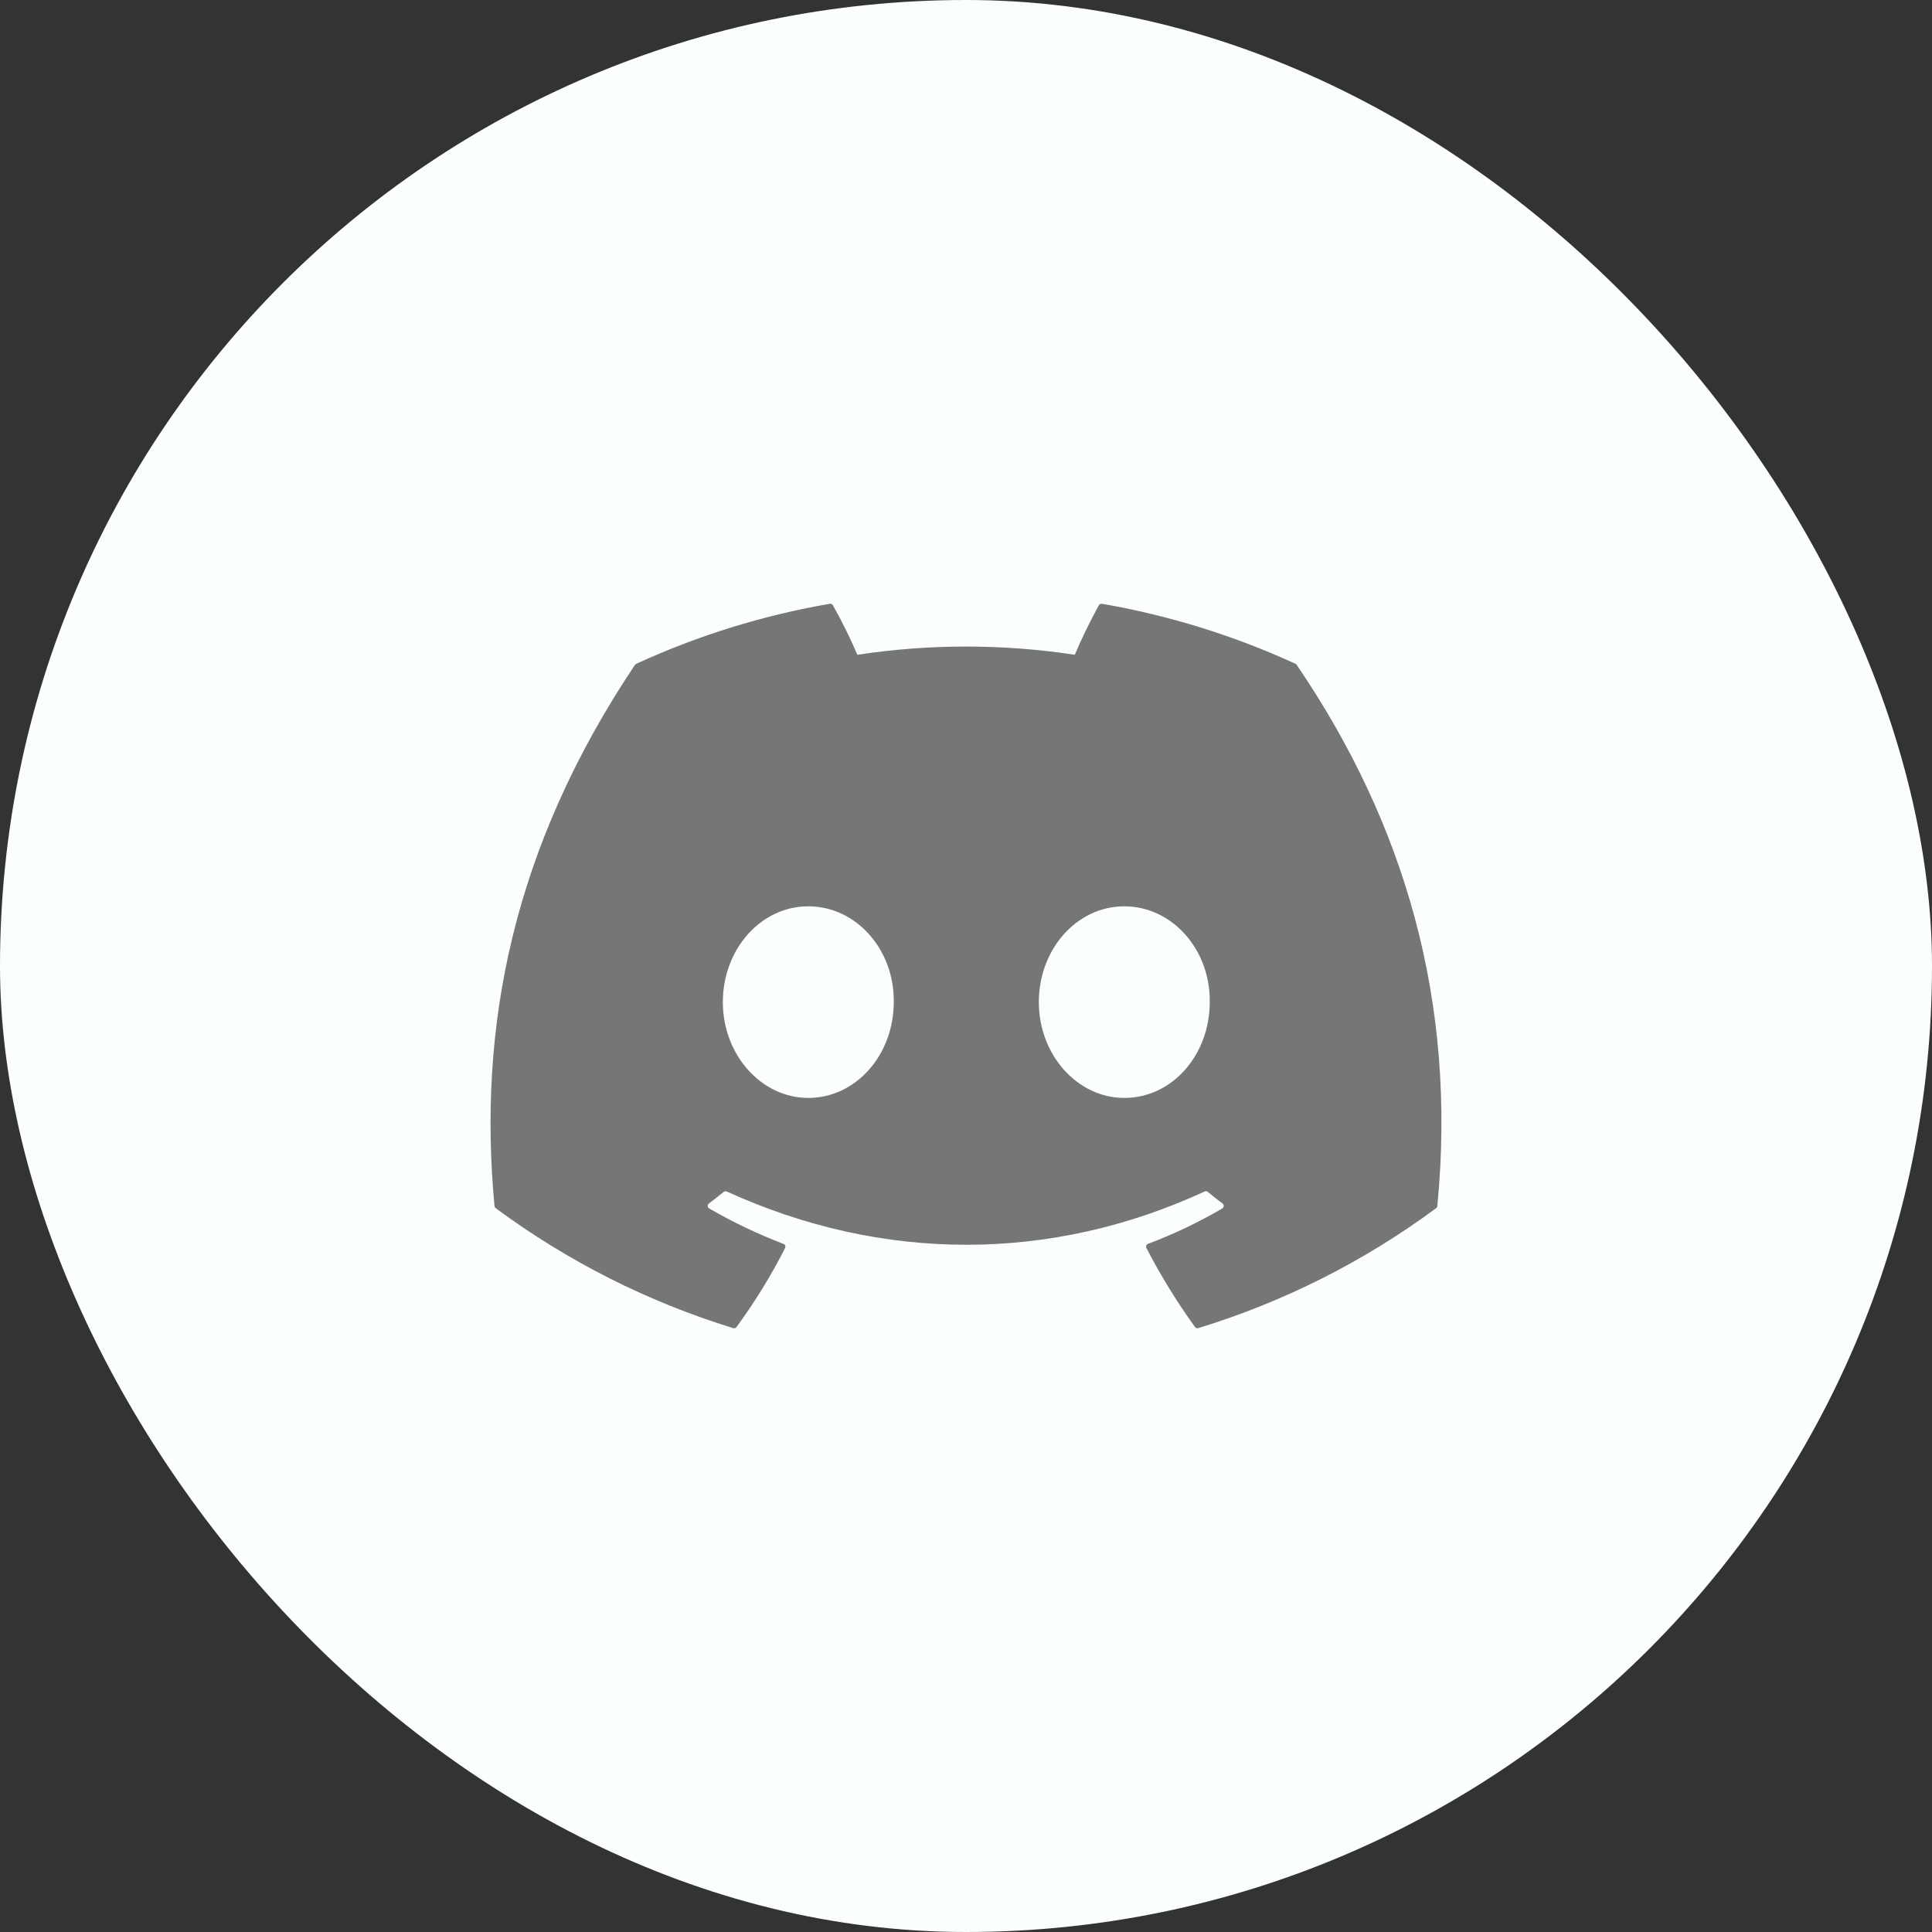
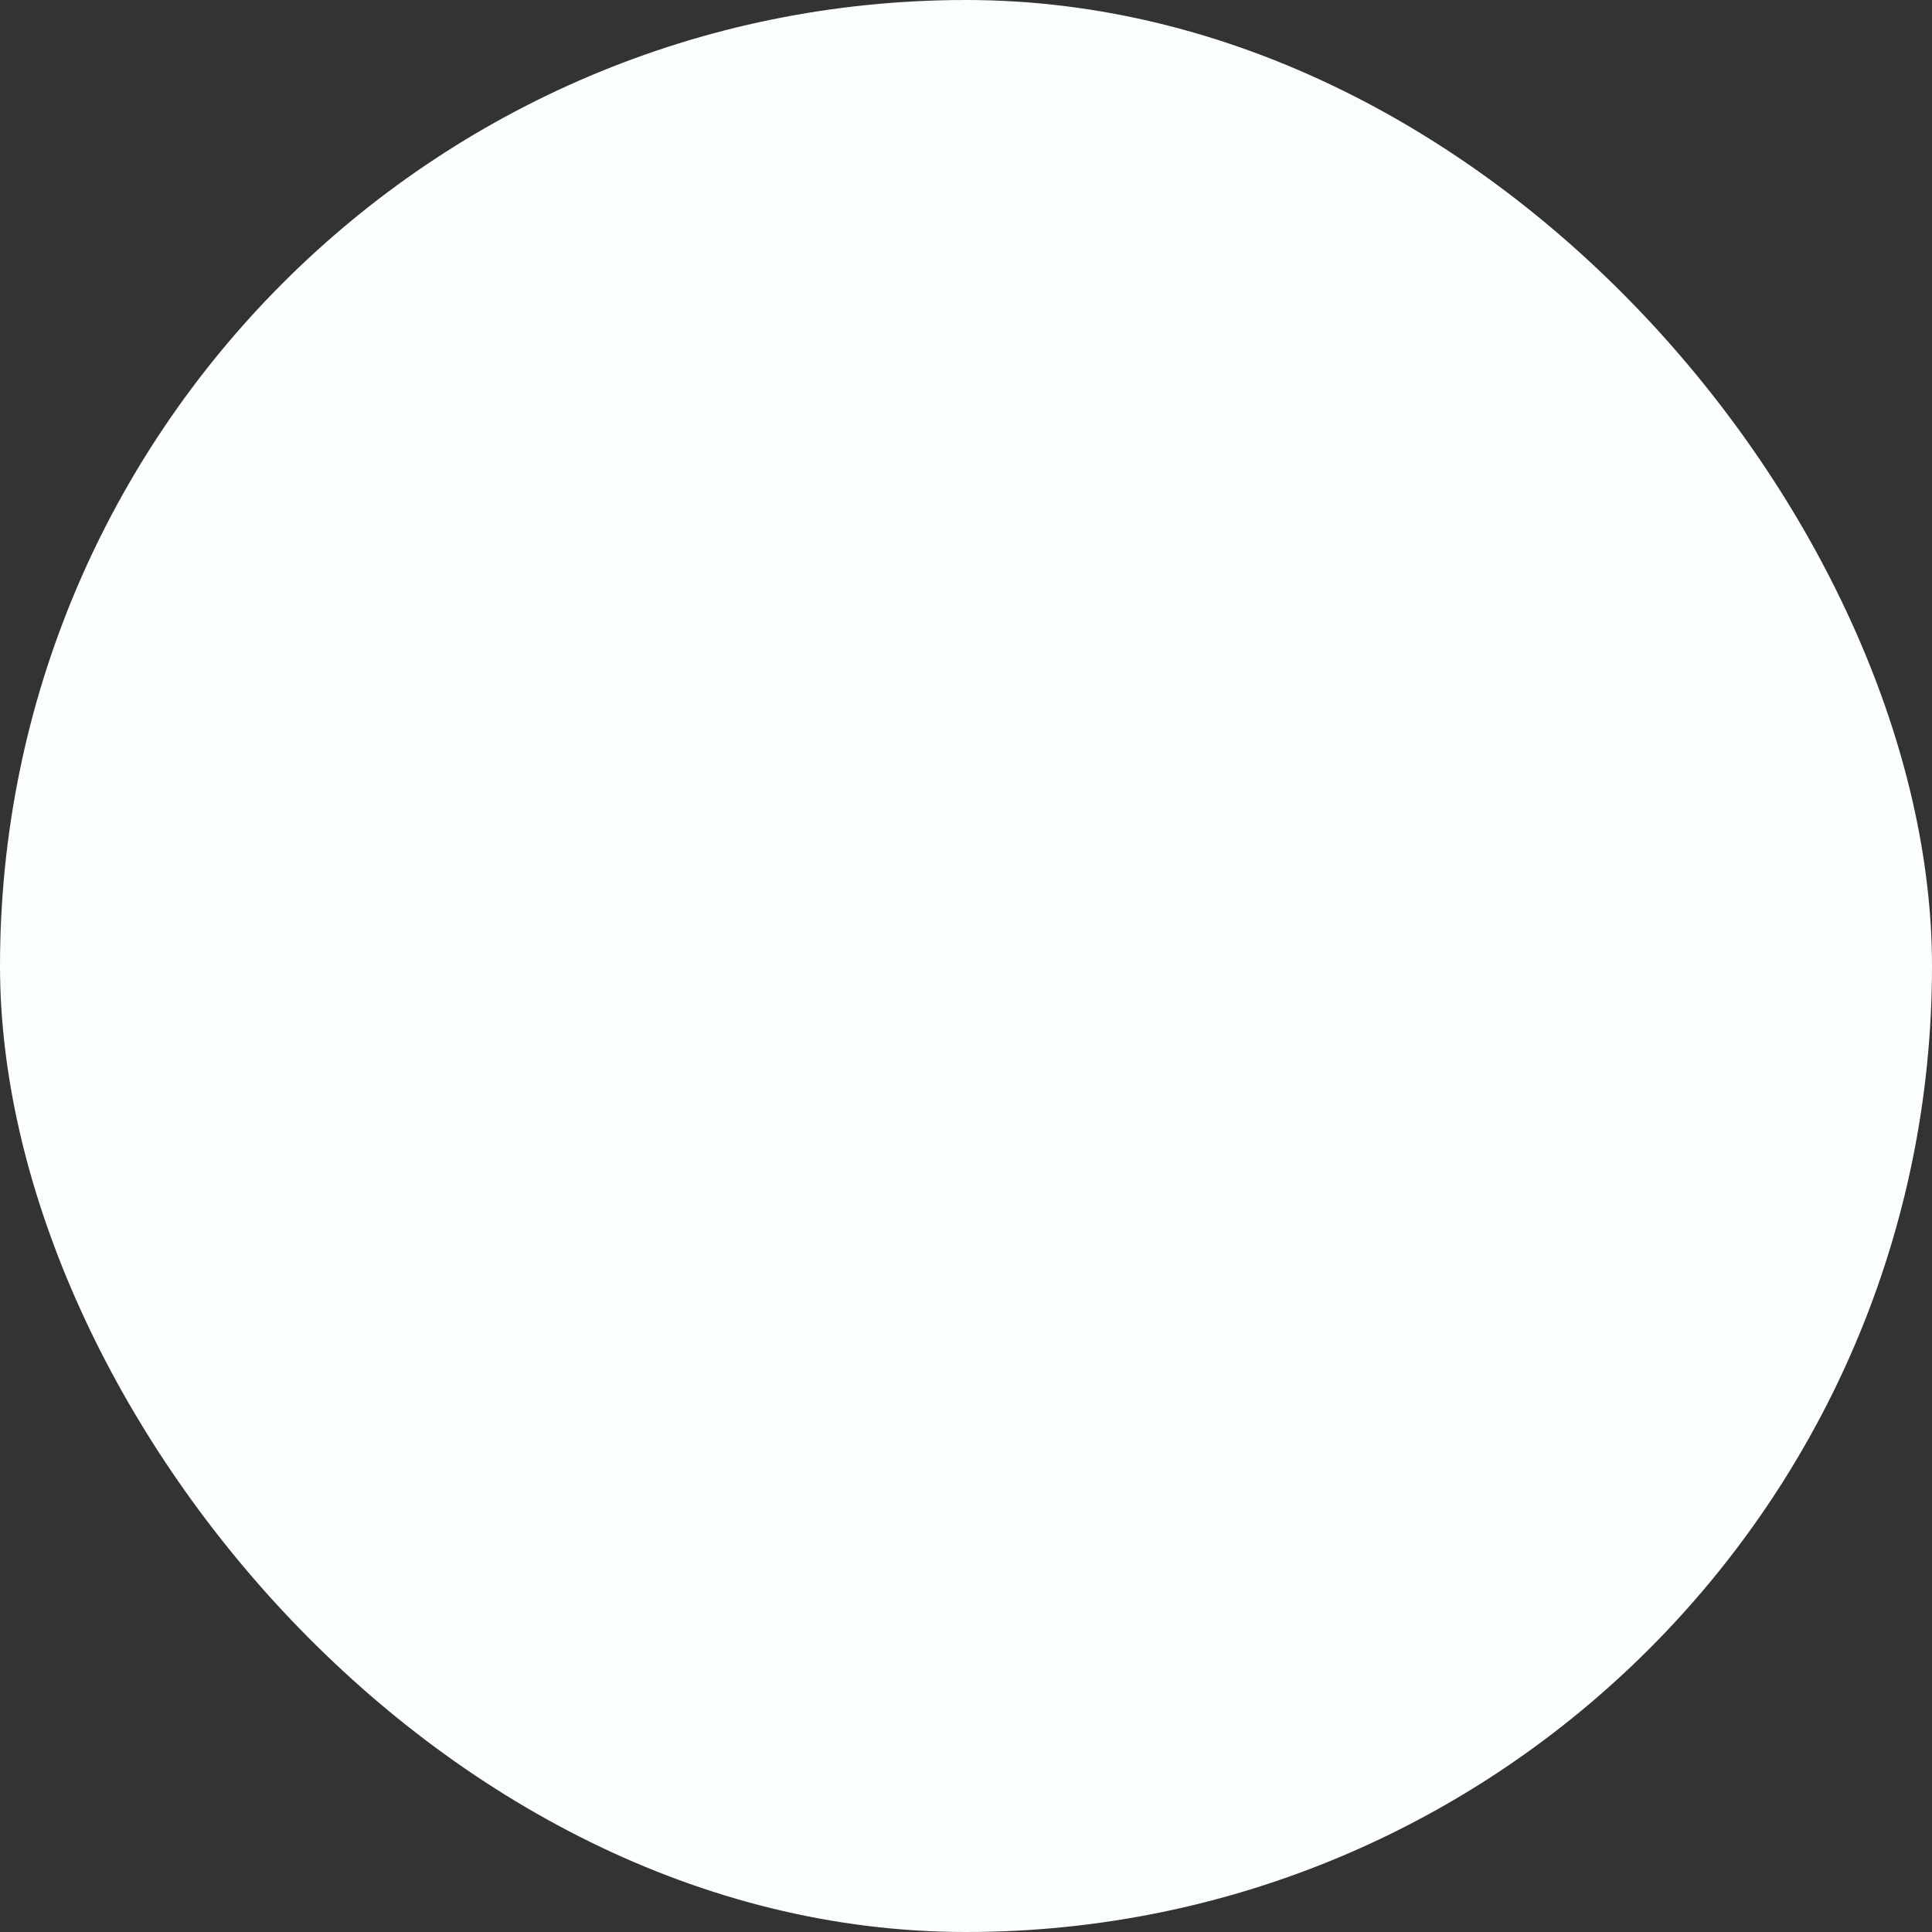
<svg xmlns="http://www.w3.org/2000/svg" width="56" height="56" viewBox="0 0 56 56" fill="none">
  <rect x="0" y="0" width="56" height="56" fill="#333333" stroke="none" />
  <rect width="56" height="56" rx="28" fill="#FAFEFD" />
-   <path d="M37.587 19.274C37.58 19.259 37.567 19.247 37.552 19.241C35.764 18.421 33.879 17.836 31.941 17.501C31.924 17.498 31.905 17.5 31.889 17.508C31.873 17.516 31.86 17.528 31.851 17.544C31.594 18.01 31.361 18.489 31.153 18.979C29.064 18.661 26.94 18.661 24.852 18.979C24.642 18.488 24.405 18.009 24.142 17.544C24.133 17.529 24.12 17.517 24.104 17.509C24.087 17.501 24.069 17.499 24.052 17.501C22.114 17.835 20.228 18.42 18.442 19.241C18.426 19.247 18.413 19.258 18.404 19.273C14.831 24.609 13.852 29.814 14.333 34.954C14.334 34.967 14.338 34.979 14.344 34.99C14.35 35.001 14.358 35.011 14.368 35.019C16.449 36.559 18.776 37.735 21.251 38.496C21.268 38.501 21.287 38.501 21.304 38.495C21.322 38.49 21.337 38.479 21.348 38.465C21.879 37.741 22.35 36.976 22.756 36.175C22.761 36.164 22.764 36.152 22.765 36.14C22.765 36.127 22.764 36.115 22.759 36.104C22.755 36.092 22.748 36.082 22.739 36.073C22.73 36.065 22.719 36.058 22.708 36.054C21.965 35.77 21.246 35.427 20.558 35.029C20.545 35.022 20.535 35.012 20.527 34.999C20.52 34.987 20.515 34.973 20.514 34.958C20.514 34.944 20.516 34.929 20.522 34.916C20.528 34.903 20.538 34.892 20.549 34.883C20.694 34.775 20.838 34.662 20.976 34.548C20.988 34.538 21.003 34.532 21.019 34.53C21.035 34.528 21.051 34.53 21.065 34.536C25.576 36.595 30.459 36.595 34.917 34.536C34.931 34.529 34.947 34.527 34.963 34.529C34.979 34.531 34.995 34.537 35.007 34.547C35.145 34.661 35.289 34.775 35.435 34.883C35.447 34.892 35.456 34.903 35.462 34.916C35.468 34.929 35.471 34.944 35.47 34.958C35.469 34.973 35.465 34.987 35.458 34.999C35.45 35.011 35.44 35.022 35.427 35.029C34.74 35.43 34.021 35.773 33.276 36.053C33.265 36.057 33.254 36.064 33.245 36.073C33.237 36.081 33.23 36.092 33.225 36.103C33.221 36.115 33.219 36.127 33.22 36.14C33.221 36.152 33.224 36.164 33.229 36.175C33.642 36.971 34.112 37.736 34.636 38.463C34.647 38.478 34.662 38.489 34.679 38.495C34.697 38.501 34.715 38.501 34.733 38.496C37.212 37.737 39.543 36.562 41.627 35.019C41.637 35.011 41.645 35.002 41.651 34.991C41.657 34.98 41.661 34.968 41.662 34.955C42.237 29.012 40.7 23.85 37.587 19.274ZM23.429 31.824C22.071 31.824 20.952 30.578 20.952 29.047C20.952 27.517 22.049 26.27 23.429 26.27C24.82 26.27 25.928 27.527 25.906 29.047C25.906 30.578 24.809 31.824 23.429 31.824ZM32.588 31.824C31.23 31.824 30.111 30.578 30.111 29.047C30.111 27.517 31.208 26.27 32.588 26.27C33.978 26.27 35.087 27.527 35.065 29.047C35.065 30.578 33.978 31.824 32.588 31.824Z" fill="#767577" />
</svg>